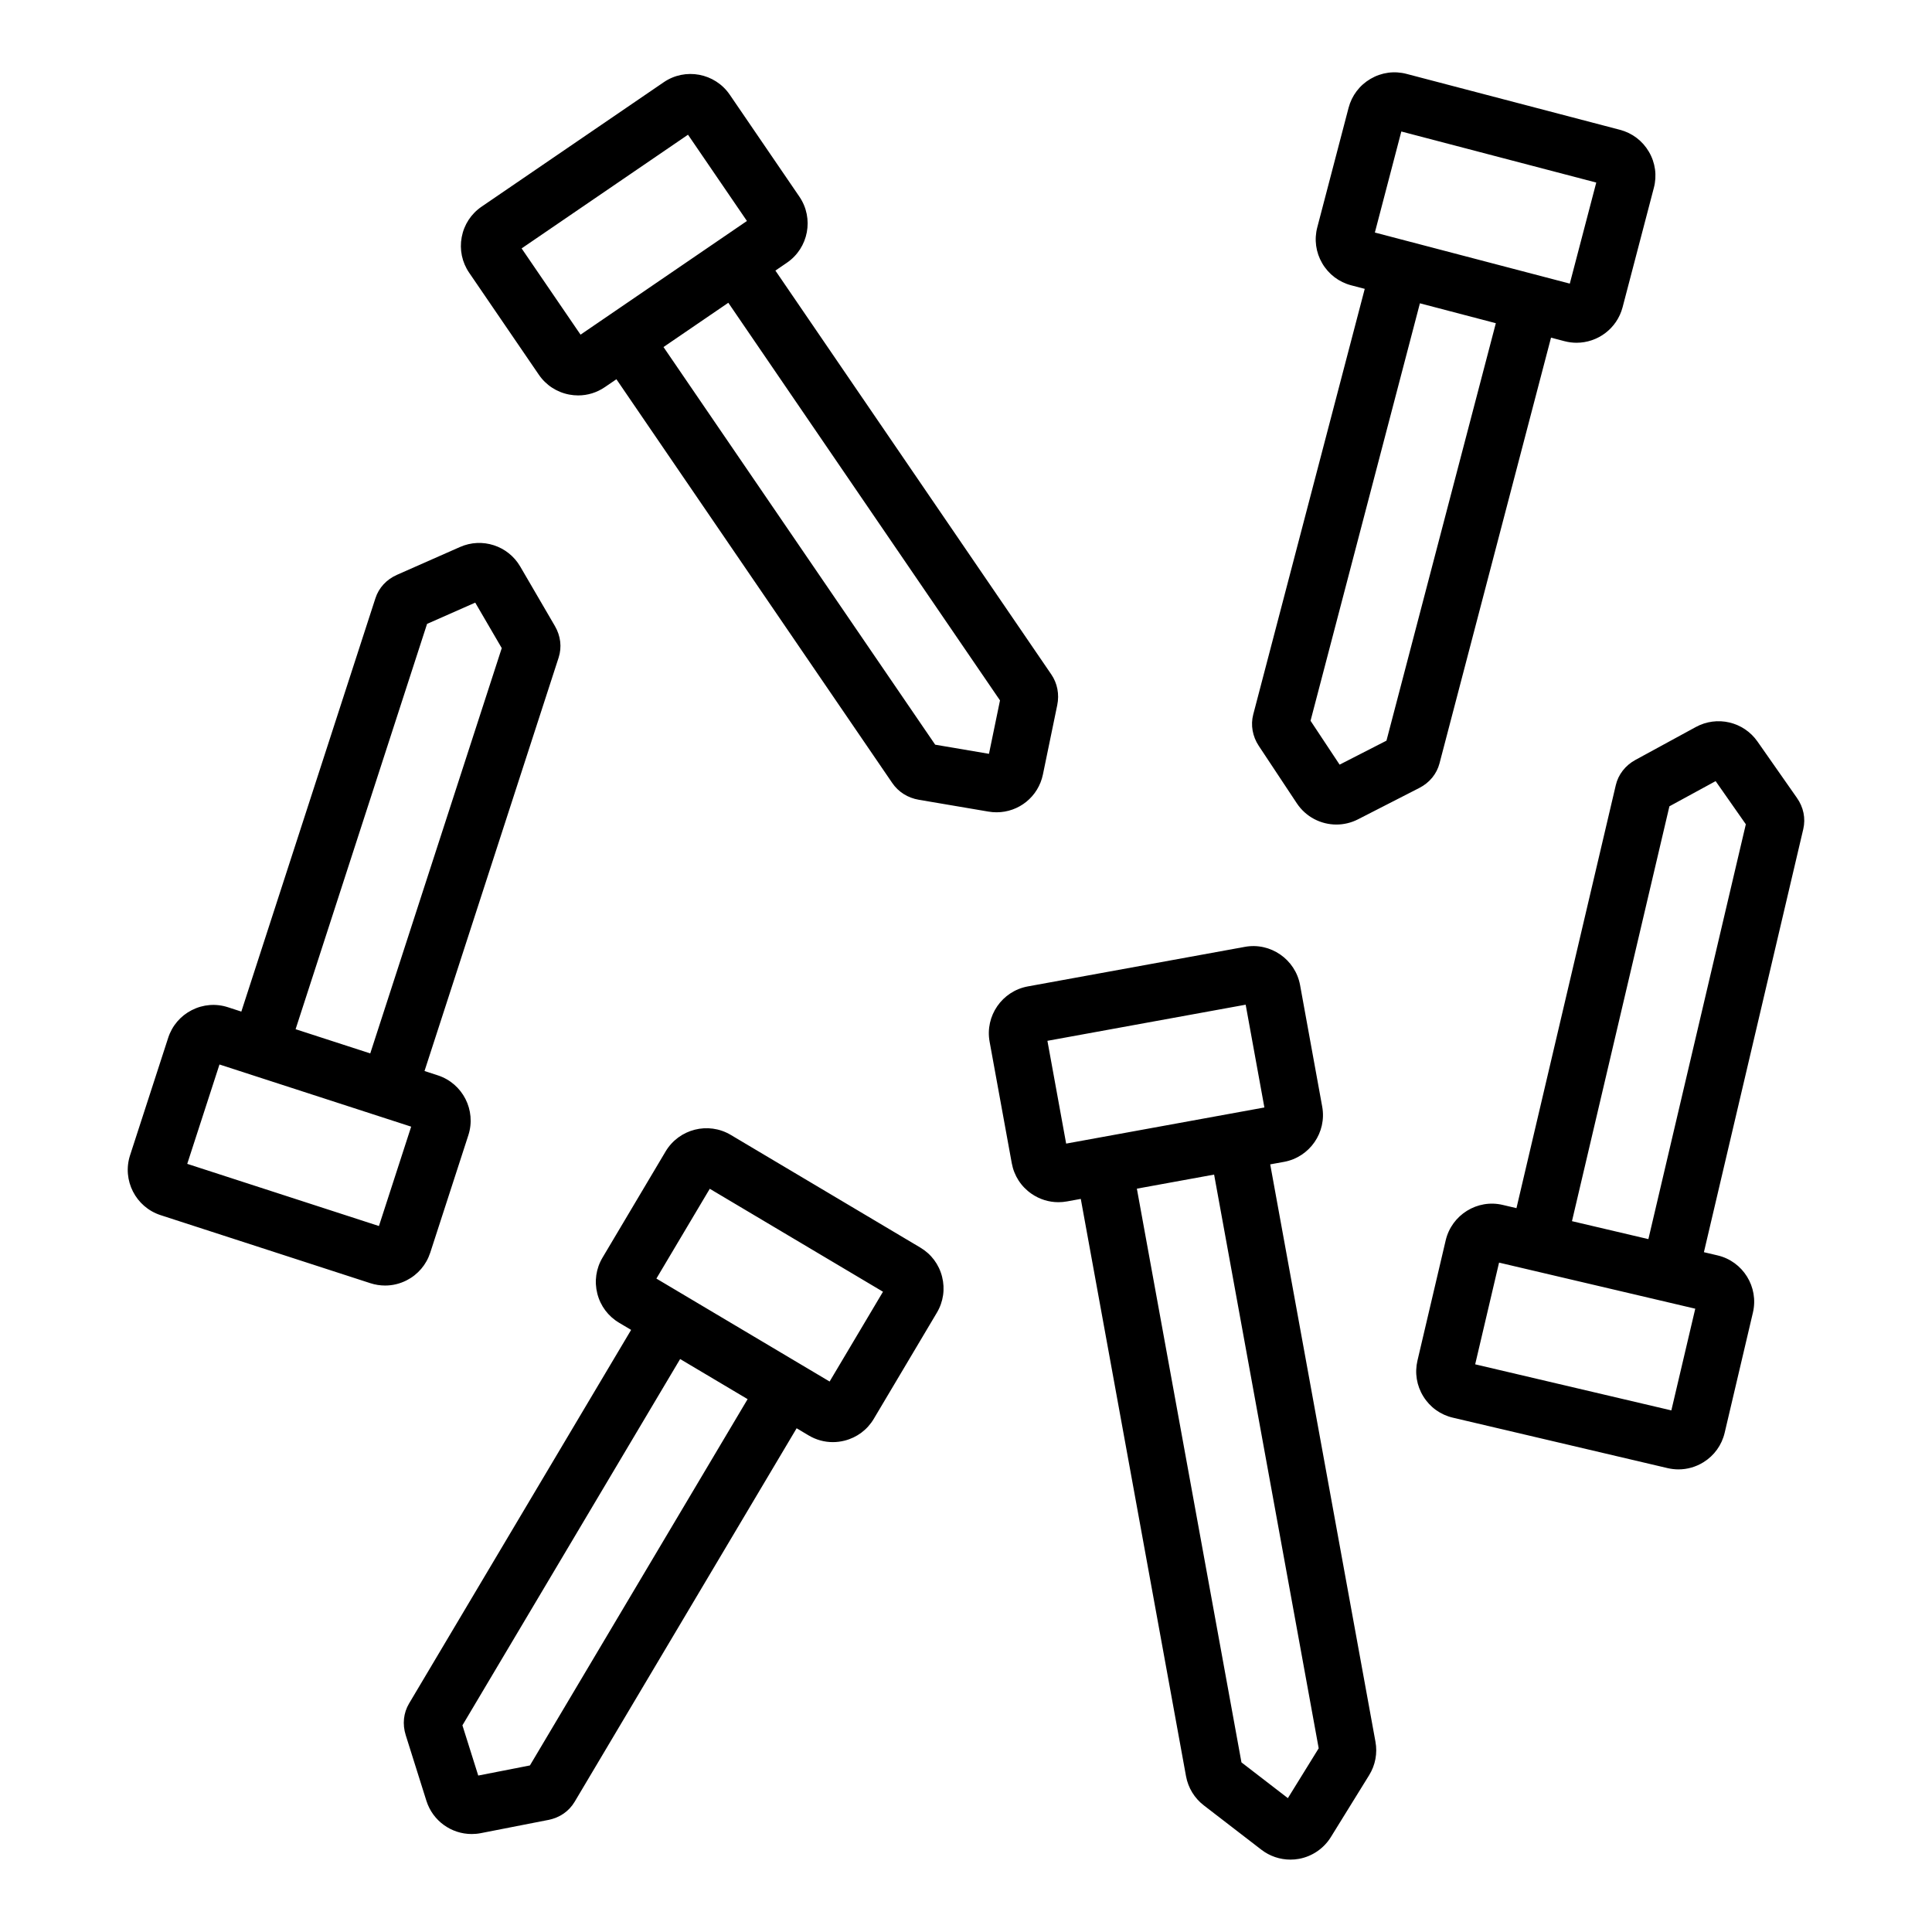
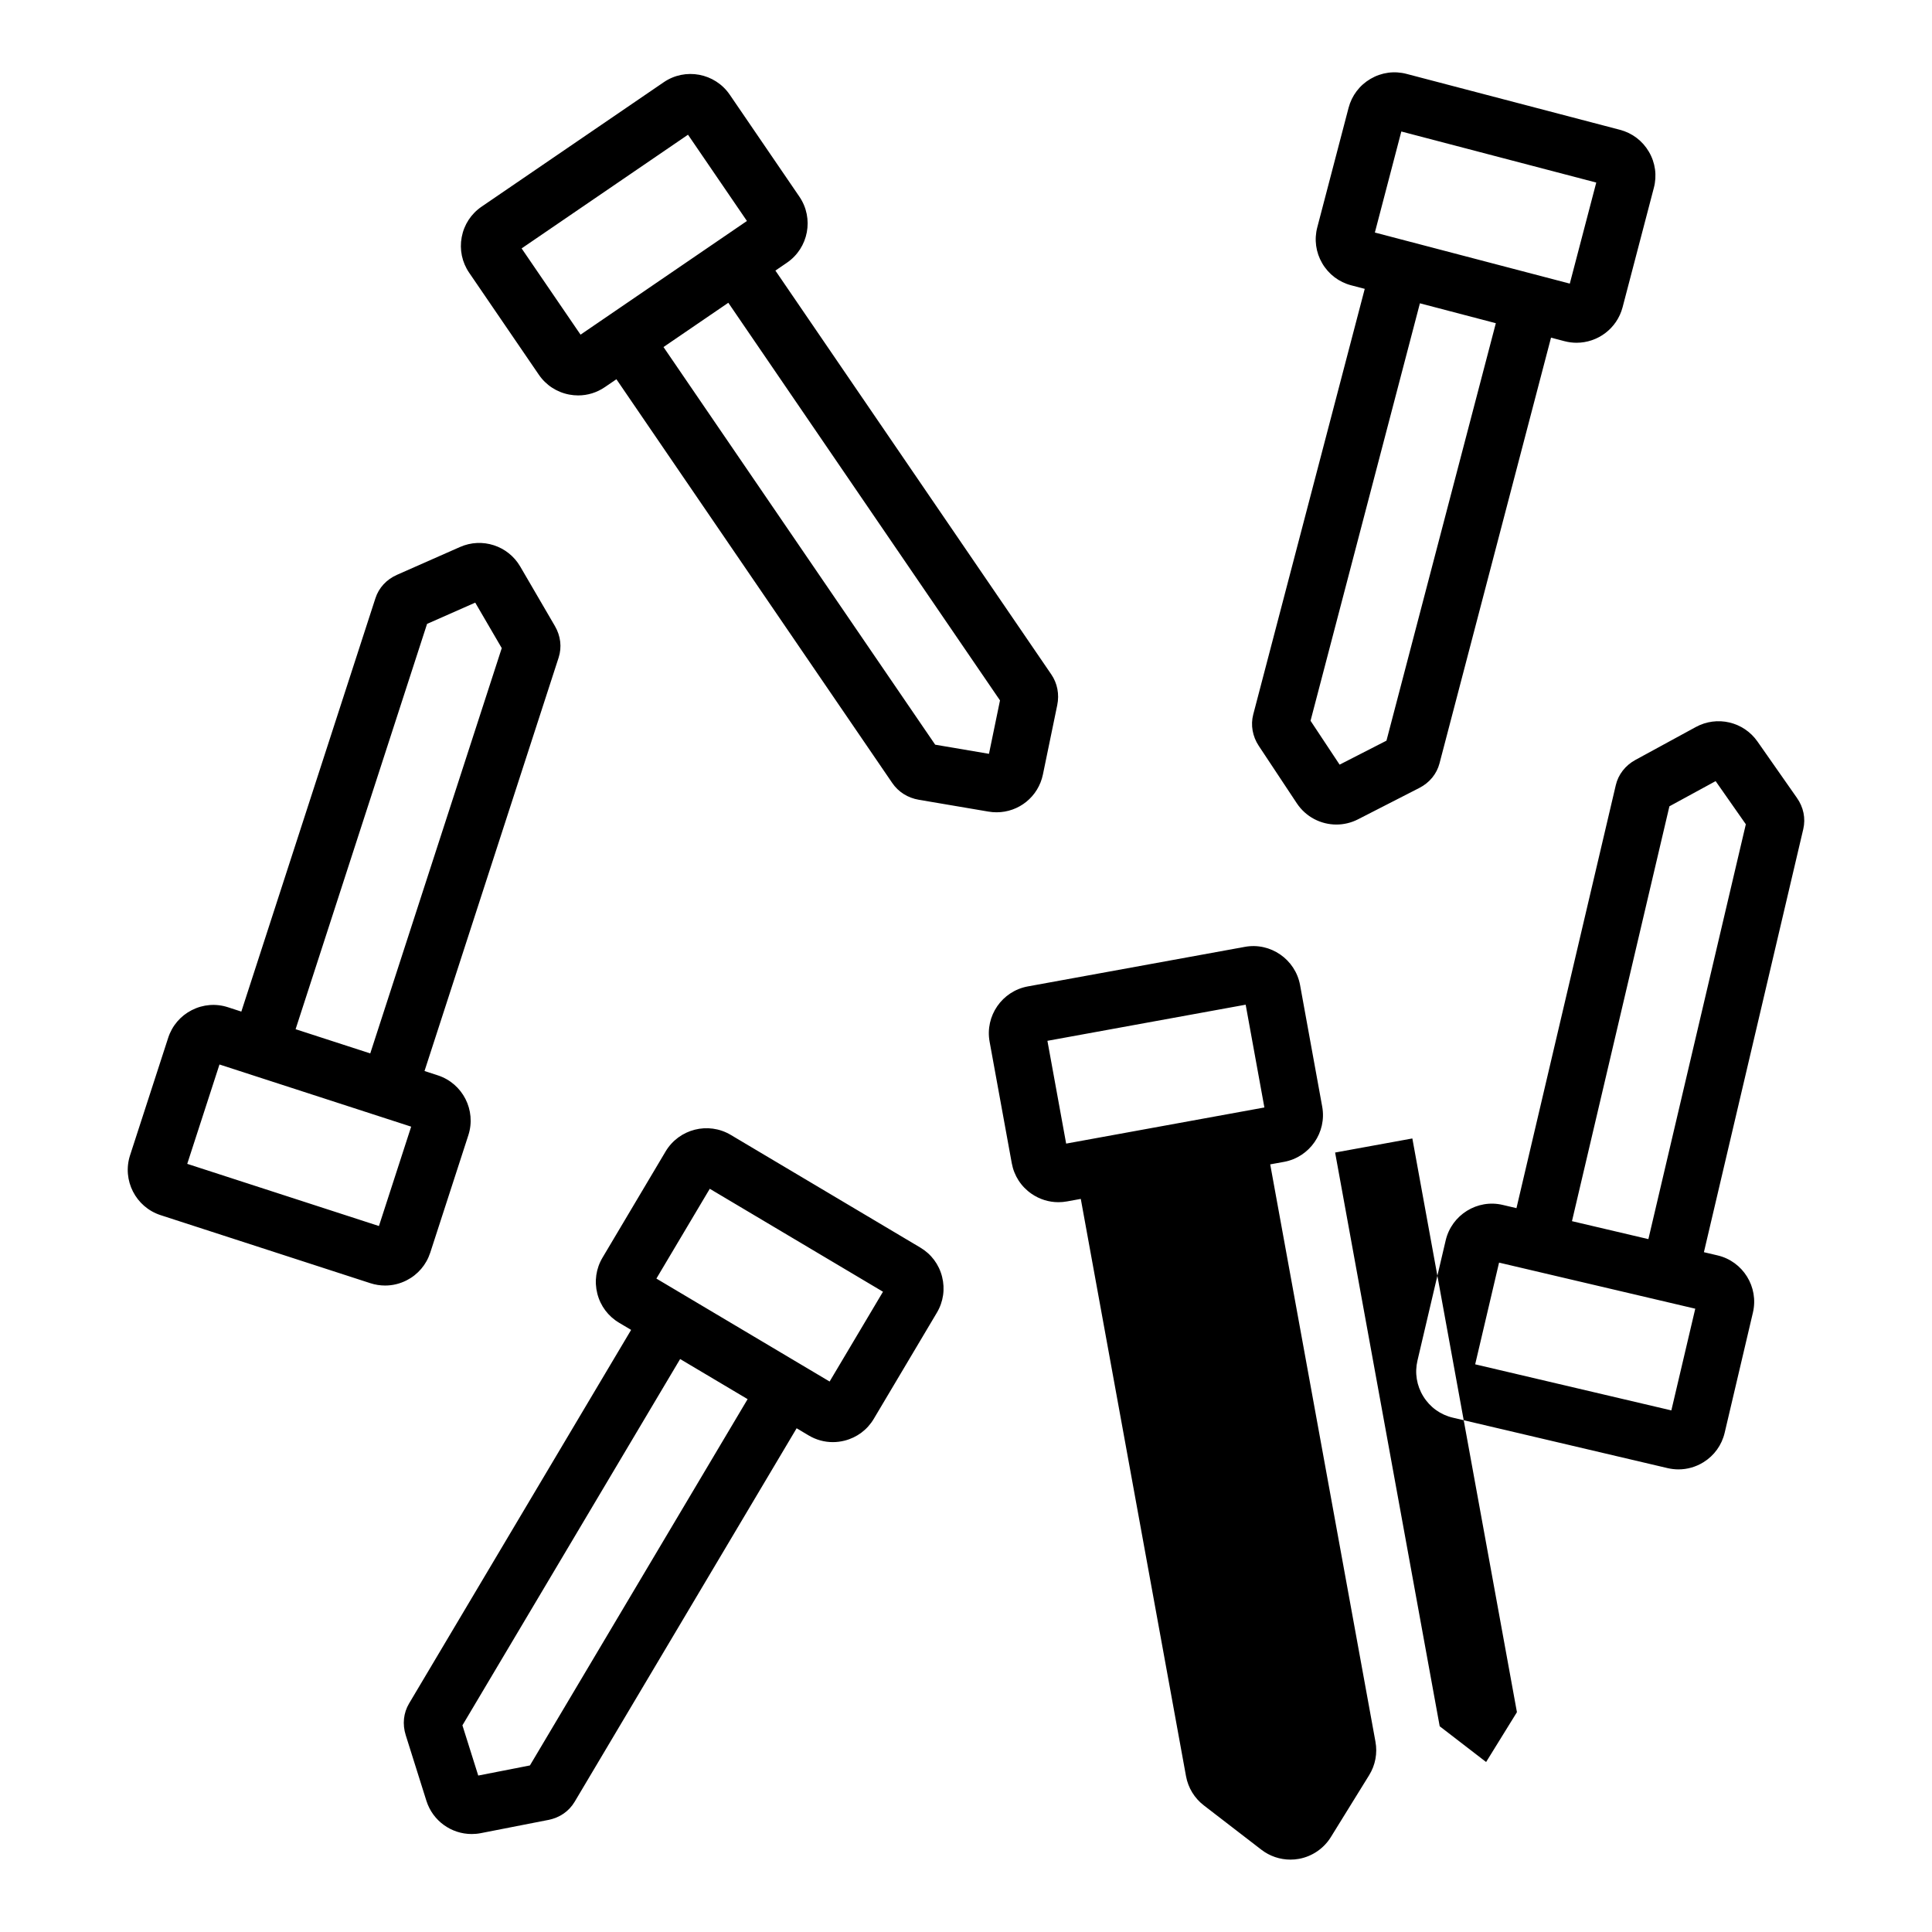
<svg xmlns="http://www.w3.org/2000/svg" fill="#000000" width="800px" height="800px" version="1.1" viewBox="144 144 512 512">
-   <path d="m420.39 349.21 3.785-18.32c0.602-2.906 0.039-5.809-1.578-8.172l-73.109-107.01 3.062-2.09c5.731-3.918 7.207-11.77 3.293-17.504l-18.453-27.02c-3.922-5.738-11.777-7.219-17.504-3.297l-48.258 32.969c-2.777 1.898-4.652 4.766-5.273 8.078-0.621 3.305 0.082 6.656 1.977 9.434l18.457 27.016c1.898 2.777 4.766 4.648 8.07 5.273 0.789 0.148 1.574 0.223 2.356 0.223 2.512 0 4.961-0.75 7.078-2.199l3.059-2.09 73.098 106.99c1.613 2.375 4.121 3.961 7.055 4.457l18.441 3.133c0.727 0.125 1.445 0.184 2.156 0.184 5.883 0 11.066-4.098 12.289-10.055zm-122.54-116.52-15.617-22.859 44.094-30.129 15.617 22.859zm93.984 108.66-72-105.38 17.176-11.734 72 105.38-2.922 14.156zm-3.941 133.27-50.242-29.863c-5.969-3.551-13.711-1.574-17.262 4.394l-16.715 28.133c-1.723 2.894-2.211 6.281-1.379 9.539 0.828 3.262 2.879 6.004 5.769 7.719l3.188 1.895-58.844 99.004c-1.484 2.504-1.797 5.481-0.887 8.387l5.481 17.406c1.68 5.324 6.602 8.801 12 8.801 0.801 0 1.617-0.074 2.43-0.234l17.902-3.504c2.981-0.582 5.445-2.281 6.945-4.793l58.836-99 3.184 1.895c1.973 1.176 4.176 1.777 6.414 1.777 1.039 0 2.09-0.133 3.125-0.395 3.262-0.832 6.004-2.879 7.719-5.769l16.719-28.133c1.723-2.894 2.211-6.281 1.383-9.539-0.824-3.262-2.871-6.004-5.766-7.719zm-103.46 137.24-13.695 2.68-4.191-13.309 57.695-97.074 17.883 10.629zm79.422-101.74-45.906-27.285 14.145-23.797 45.906 27.285zm256.35-154.67-10.461-14.945c-3.684-5.262-10.711-6.902-16.34-3.836l-16.02 8.727c-2.648 1.441-4.535 3.879-5.18 6.664l-26.328 112.11-3.613-0.848c-6.727-1.617-13.543 2.609-15.141 9.379l-7.477 31.848c-0.773 3.273-0.223 6.652 1.551 9.516 1.77 2.867 4.551 4.867 7.828 5.633l56.898 13.367c0.961 0.223 1.934 0.336 2.898 0.336 2.316 0 4.594-0.645 6.613-1.895 2.859-1.77 4.859-4.555 5.625-7.828l7.488-31.855c1.578-6.766-2.633-13.555-9.387-15.133l-3.606-0.848 26.336-112.14c0.656-2.848 0.055-5.785-1.688-8.258zm-33.281 162.32-51.988-12.211 6.328-26.953 51.996 12.211zm-6.086-45.391-20.25-4.758 25.82-109.94 12.25-6.676 8.004 11.434zm-322.82 3.59 10.098-31.125c2.141-6.602-1.484-13.719-8.094-15.867l-3.523-1.145 35.543-109.56c0.891-2.769 0.543-5.738-0.988-8.367l-9.188-15.766c-3.234-5.543-10.098-7.773-15.969-5.176l-16.684 7.367c-2.793 1.23-4.824 3.438-5.723 6.211l-35.535 109.54-3.523-1.145c-3.203-1.047-6.613-0.766-9.609 0.758-2.996 1.531-5.219 4.137-6.254 7.336l-10.102 31.129c-2.141 6.602 1.484 13.719 8.094 15.867l55.586 18.031c1.281 0.414 2.598 0.621 3.906 0.621 1.965 0 3.91-0.461 5.711-1.379 2.992-1.527 5.215-4.137 6.254-7.336zm-0.844-166.63 12.766-5.637 7.027 12.055-34.848 107.41-19.785-6.418zm-12.754 159.57-50.801-16.477 8.543-26.332 50.801 16.477zm243.24-112.04c2.406 3.633 6.394 5.644 10.5 5.644 1.938 0 3.902-0.449 5.738-1.391l16.242-8.312c2.711-1.391 4.609-3.711 5.348-6.527l29.547-112.8 3.59 0.941h0.004c1.059 0.277 2.125 0.41 3.18 0.41 5.586 0 10.699-3.75 12.191-9.406l8.285-31.645c0.859-3.258 0.395-6.652-1.309-9.559-1.699-2.902-4.422-4.973-7.68-5.824l-56.535-14.812c-3.262-0.859-6.652-0.391-9.555 1.309-2.906 1.699-4.973 4.43-5.824 7.684l-8.285 31.645c-0.859 3.254-0.395 6.648 1.305 9.555 1.699 2.906 4.43 4.981 7.684 5.832l3.582 0.938-29.551 112.8c-0.727 2.785-0.191 5.816 1.465 8.309zm27.703-178.02 51.66 13.531-7.012 26.781-51.66-13.535zm4.926 45.531 20.121 5.273-28.984 110.63-12.418 6.356-7.703-11.629zm-39.672 228.19 3.644-0.664h0.012c6.832-1.254 11.371-7.828 10.121-14.648l-5.863-32.203c-1.254-6.824-7.856-11.387-14.648-10.125l-57.504 10.48c-6.824 1.25-11.367 7.816-10.125 14.652l5.871 32.184c0.602 3.316 2.457 6.195 5.227 8.109 2.129 1.473 4.602 2.238 7.141 2.238 0.758 0 1.523-0.07 2.281-0.207l3.644-0.664 27.891 153.01c0.566 3.066 2.234 5.801 4.703 7.703l15.277 11.77c2.219 1.707 4.93 2.613 7.691 2.613 0.754 0 1.512-0.062 2.258-0.203 3.5-0.641 6.578-2.742 8.449-5.766l10.145-16.402c1.648-2.66 2.242-5.824 1.676-8.879zm-54.078-5.504-4.965-27.238 52.539-9.574 4.961 27.238zm58.758 173.46-12.301-9.477-27.715-152.04 20.469-3.731 27.715 152.04z" />
+   <path d="m420.39 349.21 3.785-18.32c0.602-2.906 0.039-5.809-1.578-8.172l-73.109-107.01 3.062-2.09c5.731-3.918 7.207-11.77 3.293-17.504l-18.453-27.02c-3.922-5.738-11.777-7.219-17.504-3.297l-48.258 32.969c-2.777 1.898-4.652 4.766-5.273 8.078-0.621 3.305 0.082 6.656 1.977 9.434l18.457 27.016c1.898 2.777 4.766 4.648 8.07 5.273 0.789 0.148 1.574 0.223 2.356 0.223 2.512 0 4.961-0.75 7.078-2.199l3.059-2.09 73.098 106.99c1.613 2.375 4.121 3.961 7.055 4.457l18.441 3.133c0.727 0.125 1.445 0.184 2.156 0.184 5.883 0 11.066-4.098 12.289-10.055zm-122.54-116.52-15.617-22.859 44.094-30.129 15.617 22.859zm93.984 108.66-72-105.38 17.176-11.734 72 105.38-2.922 14.156zm-3.941 133.27-50.242-29.863c-5.969-3.551-13.711-1.574-17.262 4.394l-16.715 28.133c-1.723 2.894-2.211 6.281-1.379 9.539 0.828 3.262 2.879 6.004 5.769 7.719l3.188 1.895-58.844 99.004c-1.484 2.504-1.797 5.481-0.887 8.387l5.481 17.406c1.68 5.324 6.602 8.801 12 8.801 0.801 0 1.617-0.074 2.43-0.234l17.902-3.504c2.981-0.582 5.445-2.281 6.945-4.793l58.836-99 3.184 1.895c1.973 1.176 4.176 1.777 6.414 1.777 1.039 0 2.09-0.133 3.125-0.395 3.262-0.832 6.004-2.879 7.719-5.769l16.719-28.133c1.723-2.894 2.211-6.281 1.383-9.539-0.824-3.262-2.871-6.004-5.766-7.719zm-103.46 137.24-13.695 2.68-4.191-13.309 57.695-97.074 17.883 10.629zm79.422-101.74-45.906-27.285 14.145-23.797 45.906 27.285zm256.35-154.67-10.461-14.945c-3.684-5.262-10.711-6.902-16.34-3.836l-16.02 8.727c-2.648 1.441-4.535 3.879-5.18 6.664l-26.328 112.11-3.613-0.848c-6.727-1.617-13.543 2.609-15.141 9.379l-7.477 31.848c-0.773 3.273-0.223 6.652 1.551 9.516 1.77 2.867 4.551 4.867 7.828 5.633l56.898 13.367c0.961 0.223 1.934 0.336 2.898 0.336 2.316 0 4.594-0.645 6.613-1.895 2.859-1.77 4.859-4.555 5.625-7.828l7.488-31.855c1.578-6.766-2.633-13.555-9.387-15.133l-3.606-0.848 26.336-112.14c0.656-2.848 0.055-5.785-1.688-8.258zm-33.281 162.32-51.988-12.211 6.328-26.953 51.996 12.211zm-6.086-45.391-20.25-4.758 25.82-109.94 12.25-6.676 8.004 11.434zm-322.82 3.59 10.098-31.125c2.141-6.602-1.484-13.719-8.094-15.867l-3.523-1.145 35.543-109.56c0.891-2.769 0.543-5.738-0.988-8.367l-9.188-15.766c-3.234-5.543-10.098-7.773-15.969-5.176l-16.684 7.367c-2.793 1.23-4.824 3.438-5.723 6.211l-35.535 109.54-3.523-1.145c-3.203-1.047-6.613-0.766-9.609 0.758-2.996 1.531-5.219 4.137-6.254 7.336l-10.102 31.129c-2.141 6.602 1.484 13.719 8.094 15.867l55.586 18.031c1.281 0.414 2.598 0.621 3.906 0.621 1.965 0 3.91-0.461 5.711-1.379 2.992-1.527 5.215-4.137 6.254-7.336zm-0.844-166.63 12.766-5.637 7.027 12.055-34.848 107.41-19.785-6.418zm-12.754 159.57-50.801-16.477 8.543-26.332 50.801 16.477zm243.24-112.04c2.406 3.633 6.394 5.644 10.5 5.644 1.938 0 3.902-0.449 5.738-1.391l16.242-8.312c2.711-1.391 4.609-3.711 5.348-6.527l29.547-112.8 3.59 0.941h0.004c1.059 0.277 2.125 0.41 3.18 0.41 5.586 0 10.699-3.75 12.191-9.406l8.285-31.645c0.859-3.258 0.395-6.652-1.309-9.559-1.699-2.902-4.422-4.973-7.68-5.824l-56.535-14.812c-3.262-0.859-6.652-0.391-9.555 1.309-2.906 1.699-4.973 4.43-5.824 7.684l-8.285 31.645c-0.859 3.254-0.395 6.648 1.305 9.555 1.699 2.906 4.43 4.981 7.684 5.832l3.582 0.938-29.551 112.8c-0.727 2.785-0.191 5.816 1.465 8.309zm27.703-178.02 51.66 13.531-7.012 26.781-51.66-13.535zm4.926 45.531 20.121 5.273-28.984 110.63-12.418 6.356-7.703-11.629zm-39.672 228.19 3.644-0.664h0.012c6.832-1.254 11.371-7.828 10.121-14.648l-5.863-32.203c-1.254-6.824-7.856-11.387-14.648-10.125l-57.504 10.48c-6.824 1.25-11.367 7.816-10.125 14.652l5.871 32.184c0.602 3.316 2.457 6.195 5.227 8.109 2.129 1.473 4.602 2.238 7.141 2.238 0.758 0 1.523-0.07 2.281-0.207l3.644-0.664 27.891 153.01c0.566 3.066 2.234 5.801 4.703 7.703l15.277 11.77c2.219 1.707 4.93 2.613 7.691 2.613 0.754 0 1.512-0.062 2.258-0.203 3.5-0.641 6.578-2.742 8.449-5.766l10.145-16.402c1.648-2.66 2.242-5.824 1.676-8.879zm-54.078-5.504-4.965-27.238 52.539-9.574 4.961 27.238m58.758 173.46-12.301-9.477-27.715-152.04 20.469-3.731 27.715 152.04z" />
</svg>